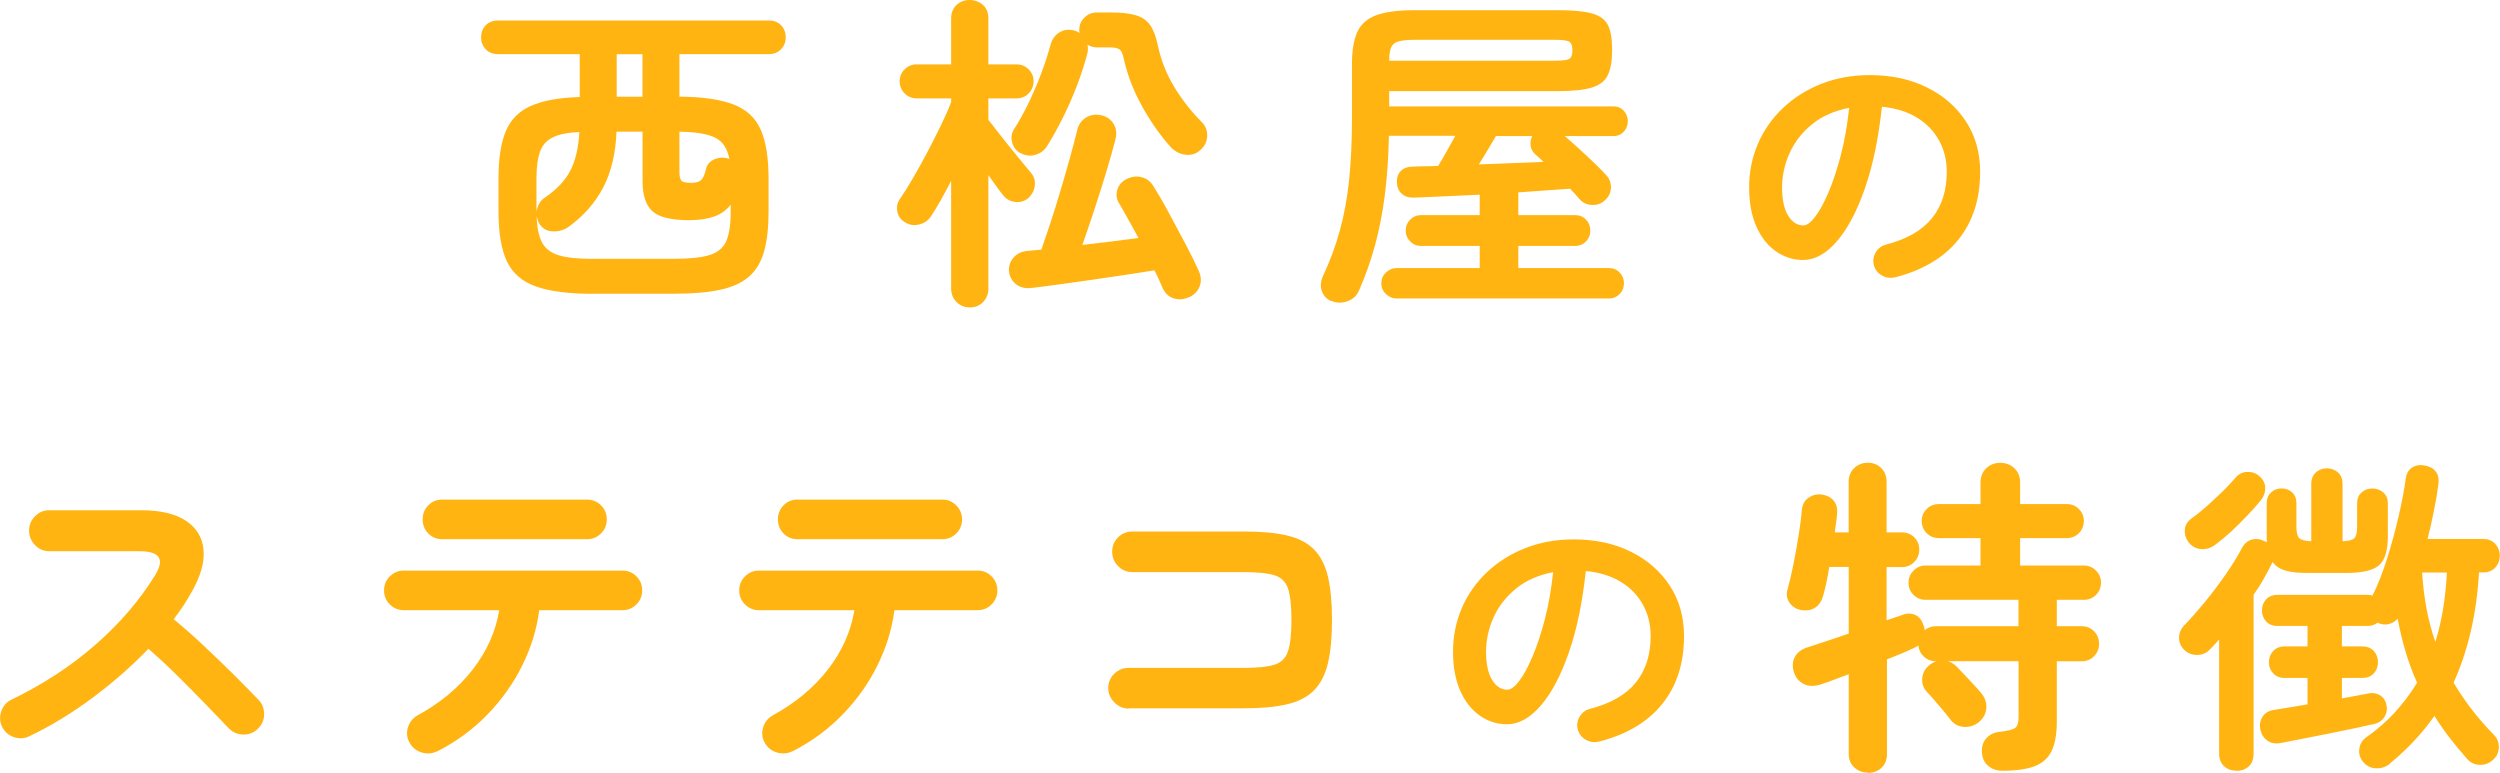
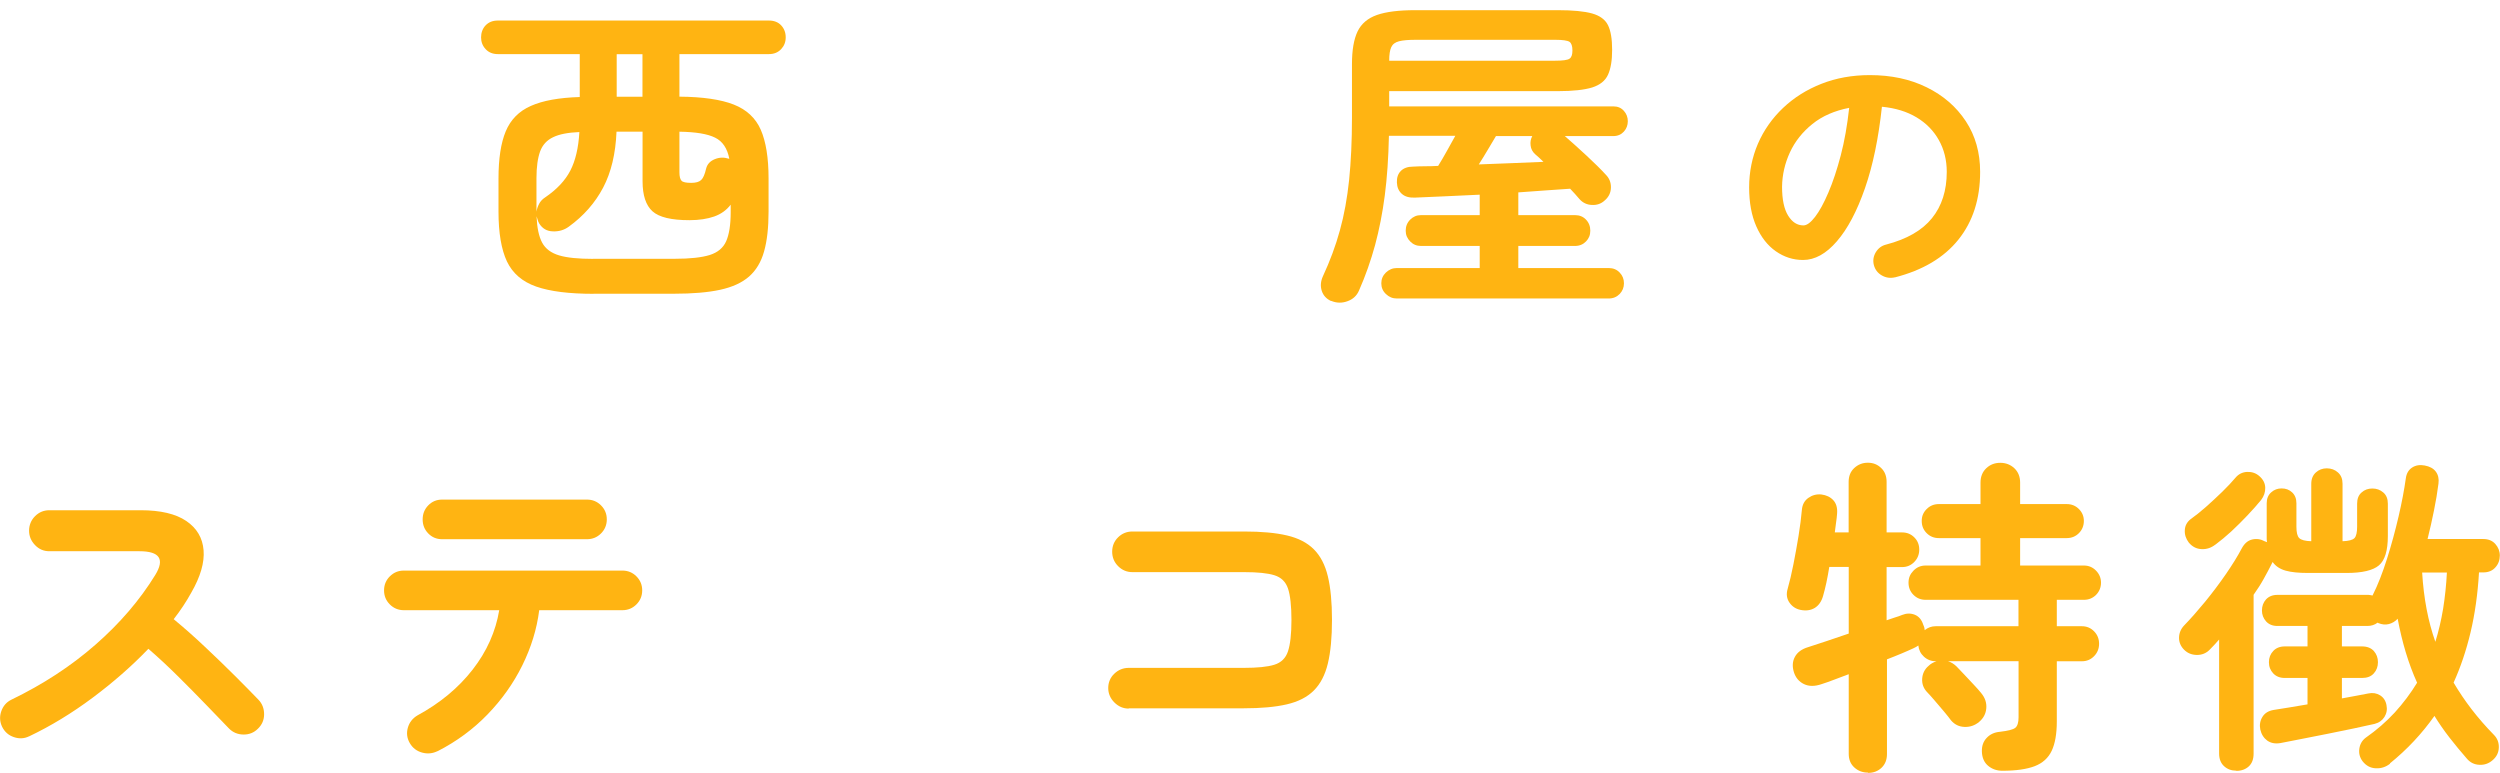
<svg xmlns="http://www.w3.org/2000/svg" id="_レイヤー_2" viewBox="0 0 272.62 84.25">
  <defs>
    <style>.cls-1{fill:#ffb412;stroke-width:0px;}</style>
  </defs>
  <g id="title_text">
    <path class="cls-1" d="M3.18,80.29c-.53.26-1.09.29-1.67.09-.59-.2-1.01-.58-1.28-1.13-.26-.55-.29-1.12-.09-1.69.2-.58.57-1,1.1-1.26,3.43-1.66,6.49-3.65,9.16-5.99,2.68-2.34,4.85-4.88,6.53-7.61,1.06-1.73.48-2.59-1.73-2.59H5.37c-.6,0-1.12-.22-1.55-.67s-.65-.97-.65-1.57.22-1.15.65-1.58c.43-.43.95-.65,1.55-.65h9.97c2.16,0,3.82.39,4.97,1.17,1.15.78,1.78,1.84,1.89,3.19.11,1.34-.34,2.89-1.35,4.64-.53.96-1.16,1.92-1.91,2.88,1.1.91,2.24,1.91,3.4,3.01,1.16,1.09,2.26,2.15,3.28,3.17,1.02,1.02,1.88,1.89,2.57,2.61.41.43.61.96.61,1.58s-.23,1.15-.68,1.58c-.43.43-.96.64-1.58.63-.62-.01-1.15-.23-1.58-.67-.65-.67-1.46-1.52-2.45-2.54-.98-1.02-2.03-2.08-3.13-3.17-1.1-1.09-2.17-2.08-3.2-2.97-1.82,1.9-3.86,3.68-6.1,5.35-2.24,1.67-4.54,3.07-6.89,4.19Z" />
    <path class="cls-1" d="M47.71,81.91c-.53.26-1.09.32-1.67.16-.59-.16-1.04-.5-1.35-1.03-.31-.53-.38-1.09-.22-1.67s.52-1.04,1.04-1.35c2.47-1.34,4.48-3.01,6.03-5,1.55-1.99,2.51-4.15,2.9-6.48h-10.4c-.6,0-1.11-.21-1.53-.63-.42-.42-.63-.93-.63-1.53s.21-1.11.63-1.53c.42-.42.93-.63,1.53-.63h23.83c.6,0,1.11.21,1.53.63.42.42.63.93.63,1.53s-.21,1.11-.63,1.53c-.42.42-.93.63-1.53.63h-9.07c-.26,2.06-.88,4.07-1.85,6.03-.97,1.96-2.24,3.74-3.8,5.35-1.56,1.61-3.37,2.94-5.44,4ZM48.21,58.8c-.6,0-1.1-.21-1.51-.63-.41-.42-.61-.93-.61-1.53s.2-1.11.61-1.53c.41-.42.91-.63,1.51-.63h15.8c.6,0,1.11.21,1.53.63.42.42.63.93.63,1.53s-.21,1.11-.63,1.53-.93.63-1.53.63h-15.8Z" />
-     <path class="cls-1" d="M86.44,81.91c-.53.26-1.09.32-1.67.16-.59-.16-1.04-.5-1.35-1.03-.31-.53-.38-1.09-.22-1.67s.52-1.04,1.04-1.35c2.47-1.34,4.48-3.01,6.03-5,1.55-1.99,2.51-4.15,2.9-6.48h-10.4c-.6,0-1.11-.21-1.53-.63-.42-.42-.63-.93-.63-1.53s.21-1.11.63-1.53c.42-.42.93-.63,1.53-.63h23.83c.6,0,1.11.21,1.53.63.42.42.63.93.63,1.53s-.21,1.11-.63,1.53c-.42.42-.93.63-1.53.63h-9.07c-.26,2.06-.88,4.07-1.85,6.03-.97,1.96-2.24,3.74-3.8,5.35-1.56,1.61-3.37,2.94-5.44,4ZM86.95,58.8c-.6,0-1.1-.21-1.51-.63-.41-.42-.61-.93-.61-1.53s.2-1.11.61-1.53c.41-.42.91-.63,1.51-.63h15.8c.6,0,1.11.21,1.53.63.42.42.63.93.63,1.53s-.21,1.11-.63,1.53-.93.63-1.53.63h-15.8Z" />
    <path class="cls-1" d="M123.09,77.27c-.6,0-1.12-.22-1.57-.67-.44-.44-.67-.97-.67-1.57s.22-1.15.67-1.57c.44-.42.97-.63,1.57-.63h12.56c1.46,0,2.57-.11,3.31-.34.74-.23,1.24-.71,1.49-1.46s.38-1.88.38-3.42-.13-2.71-.38-3.44c-.25-.73-.74-1.21-1.48-1.44-.73-.23-1.83-.34-3.29-.34h-12.2c-.6,0-1.12-.22-1.55-.65-.43-.43-.65-.96-.65-1.58s.22-1.15.65-1.57c.43-.42.95-.63,1.55-.63h12.2c1.87,0,3.43.14,4.66.43,1.24.29,2.21.79,2.93,1.51.72.72,1.23,1.7,1.53,2.95.3,1.25.45,2.83.45,4.75s-.15,3.5-.45,4.75c-.3,1.25-.81,2.23-1.53,2.95-.72.72-1.7,1.22-2.95,1.51-1.25.29-2.81.43-4.68.43h-12.56Z" />
-     <path class="cls-1" d="M174.35,80.87c-.51.12-.99.05-1.44-.21-.45-.26-.73-.64-.86-1.13-.12-.49-.05-.95.21-1.39.27-.44.64-.72,1.13-.84,2.26-.59,3.93-1.55,5-2.88,1.07-1.33,1.61-3.01,1.61-5.05,0-1.29-.29-2.44-.86-3.46-.57-1.02-1.38-1.85-2.43-2.48-1.05-.63-2.31-1.02-3.78-1.16-.37,3.43-.98,6.39-1.85,8.89-.87,2.5-1.89,4.43-3.06,5.78-1.17,1.36-2.4,2.04-3.69,2.04-1.08,0-2.07-.32-2.97-.95-.9-.63-1.61-1.54-2.13-2.72-.52-1.18-.78-2.6-.78-4.25s.32-3.28.96-4.76,1.56-2.78,2.74-3.9c1.18-1.12,2.58-2,4.18-2.63,1.6-.63,3.36-.95,5.28-.95,2.33,0,4.39.44,6.2,1.33,1.81.89,3.23,2.12,4.27,3.7,1.04,1.58,1.56,3.42,1.56,5.52,0,2.96-.79,5.42-2.37,7.39-1.58,1.97-3.89,3.34-6.93,4.12ZM164.38,75.21c.37,0,.79-.31,1.27-.93.48-.62.96-1.5,1.45-2.65.49-1.14.94-2.49,1.35-4.05.41-1.56.71-3.29.92-5.19-1.59.31-2.93.89-4.01,1.76-1.08.87-1.9,1.9-2.45,3.09s-.84,2.44-.86,3.75c0,1.39.22,2.44.66,3.15.44.71.99,1.07,1.67,1.07Z" />
    <path class="cls-1" d="M203.69,84.25c-.58,0-1.07-.19-1.48-.56-.41-.37-.61-.87-.61-1.49v-8.68c-.58.22-1.12.42-1.62.61-.5.19-.95.35-1.33.47-.74.26-1.39.26-1.93,0-.54-.26-.91-.7-1.1-1.3-.19-.62-.16-1.18.11-1.67.26-.49.74-.85,1.44-1.06,1.2-.38,2.68-.88,4.43-1.48v-7.27h-2.12c-.1.6-.2,1.18-.32,1.73-.12.55-.24,1.03-.36,1.44-.17.6-.47,1.03-.9,1.3-.43.26-.95.34-1.55.22-.5-.1-.91-.36-1.21-.79-.3-.43-.37-.94-.2-1.51.22-.77.43-1.66.63-2.68.2-1.02.39-2.06.56-3.11.17-1.06.29-1.99.36-2.81.05-.58.28-1.01.7-1.31.42-.3.89-.43,1.42-.38.55.07.99.28,1.31.63.32.35.46.83.41,1.46-.02.31-.06.64-.11.97-.05.34-.1.7-.14,1.08h1.51v-5.51c0-.62.2-1.13.61-1.51.41-.38.9-.58,1.48-.58s1.06.19,1.46.58c.4.38.59.89.59,1.51v5.51h1.69c.53,0,.97.18,1.33.54.36.36.54.8.54,1.33s-.18.98-.54,1.35c-.36.37-.8.56-1.33.56h-1.69v5.8c.34-.12.64-.22.92-.31.28-.08.53-.17.77-.27.48-.19.94-.2,1.39-.02.44.18.75.55.92,1.1.05.1.08.19.11.29.02.1.04.19.04.29.36-.29.76-.43,1.19-.43h9.04v-2.88h-10.12c-.53,0-.97-.18-1.33-.54-.36-.36-.54-.8-.54-1.33s.18-.94.54-1.31c.36-.37.8-.56,1.33-.56h5.98v-2.99h-4.54c-.53,0-.97-.18-1.33-.54-.36-.36-.54-.8-.54-1.33s.18-.94.54-1.3c.36-.36.8-.54,1.33-.54h4.54v-2.34c0-.65.21-1.17.63-1.57.42-.4.93-.59,1.53-.59s1.11.2,1.53.59c.42.4.63.92.63,1.57v2.34h5.08c.53,0,.97.18,1.33.54.36.36.54.79.54,1.3s-.18.97-.54,1.33c-.36.36-.8.54-1.33.54h-5.08v2.99h6.95c.53,0,.97.19,1.33.56s.54.81.54,1.31-.18.97-.54,1.33-.8.54-1.33.54h-2.95v2.88h2.74c.53,0,.97.19,1.33.56.36.37.54.82.54,1.35s-.18.98-.54,1.35c-.36.37-.8.56-1.33.56h-2.74v6.55c0,1.37-.19,2.44-.56,3.22-.37.78-.99,1.34-1.85,1.67-.86.33-2.04.5-3.53.5-.6,0-1.12-.18-1.55-.54-.43-.36-.66-.88-.68-1.55-.02-.6.15-1.1.52-1.49.37-.4.86-.62,1.46-.67.86-.1,1.42-.24,1.66-.43.24-.19.36-.58.36-1.15v-6.12h-7.7c.36.12.67.31.94.58.19.19.46.47.81.85.35.37.7.75,1.06,1.13.36.38.64.7.83.94.41.5.59,1.05.54,1.64-.05.59-.31,1.09-.79,1.49-.46.38-.98.56-1.58.54s-1.09-.26-1.48-.72c-.17-.24-.43-.56-.77-.97-.35-.41-.7-.82-1.04-1.22-.35-.41-.62-.71-.81-.9-.38-.41-.56-.89-.52-1.46.04-.56.27-1.03.7-1.39.22-.22.5-.38.86-.5h-.07c-.5,0-.94-.17-1.3-.5s-.56-.74-.61-1.22c-.07.05-.16.1-.25.16-.1.06-.2.11-.32.16-.36.17-.79.35-1.28.56-.49.21-1.01.41-1.57.63v10.33c0,.62-.2,1.12-.59,1.49s-.88.56-1.46.56Z" />
-     <path class="cls-1" d="M243.86,84.04c-.53,0-.97-.16-1.33-.49s-.54-.79-.54-1.39v-12.42c-.17.19-.34.38-.52.58-.18.19-.35.37-.52.54-.38.38-.85.57-1.4.56-.55-.01-1.01-.2-1.37-.56-.38-.38-.57-.83-.56-1.33.01-.5.2-.95.56-1.33.72-.74,1.48-1.61,2.29-2.59.8-.98,1.56-1.99,2.27-3.02.71-1.03,1.28-1.96,1.71-2.77.29-.55.67-.88,1.15-.99.48-.11.94-.04,1.37.2.05.02.1.04.14.05.05.01.08.03.11.05-.02-.12-.04-.23-.04-.34v-3.91c0-.5.16-.9.49-1.19.32-.29.7-.43,1.13-.43.46,0,.84.14,1.15.43.31.29.47.68.47,1.19v2.56c0,.62.1,1.04.31,1.24.2.2.64.32,1.31.34v-6.26c0-.53.17-.94.5-1.24s.73-.45,1.19-.45c.48,0,.89.15,1.22.45.34.3.5.71.5,1.24v6.26c.67-.02,1.1-.14,1.3-.34.19-.2.29-.62.29-1.24v-2.52c0-.53.16-.94.49-1.22.32-.29.71-.43,1.17-.43s.85.14,1.19.43c.34.29.5.7.5,1.22v3.53c0,1.58-.32,2.65-.97,3.2-.65.55-1.82.83-3.53.83h-4.21c-1.01,0-1.82-.08-2.43-.25-.61-.17-1.09-.48-1.42-.94-.02.02-.04.05-.05.07-.01.02-.03.06-.05.11-.26.53-.56,1.08-.88,1.66-.32.58-.69,1.15-1.1,1.73v17.32c0,.6-.17,1.06-.52,1.39-.35.32-.8.49-1.35.49ZM241.59,59.38c-.46.36-.96.53-1.51.5-.55-.02-1.02-.26-1.4-.72-.31-.41-.46-.86-.43-1.35.02-.49.24-.89.65-1.21.48-.34,1.03-.77,1.64-1.31s1.21-1.1,1.8-1.67c.59-.58,1.06-1.08,1.42-1.51.34-.41.76-.62,1.28-.65.52-.02.97.13,1.35.47.41.36.62.78.63,1.26.01.48-.14.92-.45,1.33-.41.5-.9,1.06-1.48,1.67-.58.61-1.16,1.19-1.76,1.75-.6.55-1.18,1.03-1.73,1.44ZM260.63,83.28c-.46.36-.97.53-1.55.5-.58-.02-1.06-.28-1.44-.76-.31-.41-.43-.86-.36-1.37.07-.5.3-.9.68-1.19,1.2-.84,2.26-1.76,3.19-2.77.92-1.01,1.73-2.09,2.43-3.24-.48-1.06-.89-2.17-1.24-3.33-.35-1.16-.64-2.38-.88-3.65-.26.29-.58.48-.95.58s-.76.06-1.17-.11l-.07-.04c-.31.24-.68.36-1.12.36h-2.77v2.23h2.2c.55,0,.98.17,1.28.5.3.34.45.74.45,1.22s-.15.89-.45,1.22c-.3.34-.73.5-1.28.5h-2.2v2.23c.55-.1,1.07-.19,1.57-.29.49-.1.93-.18,1.31-.25.48-.1.91-.03,1.28.2.37.23.61.58.7,1.06.1.48.02.91-.22,1.3-.24.38-.6.64-1.08.76-.62.14-1.39.31-2.29.5-.9.19-1.84.38-2.83.58-.98.19-1.93.38-2.84.56-.91.18-1.68.33-2.3.45-.58.1-1.06,0-1.44-.27-.38-.28-.64-.68-.76-1.21-.1-.5-.02-.96.23-1.37s.65-.66,1.21-.76c.48-.07,1.04-.16,1.69-.27.65-.11,1.32-.22,2.02-.34v-2.88h-2.48c-.53,0-.95-.17-1.26-.5s-.47-.74-.47-1.22.16-.89.47-1.22.73-.5,1.26-.5h2.48v-2.23h-3.28c-.53,0-.94-.17-1.24-.5-.3-.34-.45-.73-.45-1.19,0-.48.15-.88.45-1.21.3-.32.71-.49,1.24-.49h9.79c.12,0,.22,0,.31.02.08.01.17.03.27.05.58-1.15,1.1-2.49,1.58-4.01.48-1.52.9-3.06,1.26-4.61s.62-2.93.79-4.16c.07-.53.3-.92.68-1.17.38-.25.84-.33,1.37-.23.55.1.96.32,1.22.67.26.35.36.79.29,1.31-.12.94-.28,1.91-.49,2.93-.2,1.02-.44,2.06-.7,3.11h6.08c.55,0,.99.18,1.31.54.32.36.49.78.49,1.26,0,.5-.16.94-.49,1.3-.32.36-.76.54-1.31.54h-.47c-.14,2.38-.45,4.55-.92,6.53-.47,1.98-1.09,3.81-1.85,5.49.58.98,1.23,1.95,1.96,2.9.73.95,1.54,1.88,2.43,2.79.38.38.56.85.54,1.4s-.25,1.01-.68,1.37c-.41.36-.89.53-1.44.5-.55-.02-1.01-.25-1.37-.68-.67-.77-1.3-1.53-1.89-2.29-.59-.76-1.13-1.54-1.64-2.36-1.37,1.94-2.99,3.67-4.86,5.18ZM265.57,69.99c.36-1.15.64-2.36.85-3.62.2-1.26.34-2.57.41-3.94h-2.7c.17,2.81.65,5.33,1.44,7.56Z" />
+     <path class="cls-1" d="M243.86,84.04c-.53,0-.97-.16-1.33-.49s-.54-.79-.54-1.39v-12.42c-.17.19-.34.38-.52.58-.18.19-.35.37-.52.54-.38.38-.85.57-1.4.56-.55-.01-1.01-.2-1.37-.56-.38-.38-.57-.83-.56-1.33.01-.5.2-.95.56-1.33.72-.74,1.48-1.61,2.29-2.59.8-.98,1.56-1.99,2.27-3.02.71-1.03,1.28-1.96,1.71-2.77.29-.55.67-.88,1.15-.99.48-.11.94-.04,1.37.2.05.02.1.04.14.05.05.01.08.03.11.05-.02-.12-.04-.23-.04-.34v-3.91c0-.5.16-.9.49-1.19.32-.29.7-.43,1.13-.43.46,0,.84.14,1.15.43.31.29.47.68.47,1.19v2.56c0,.62.1,1.04.31,1.24.2.2.64.32,1.31.34v-6.26c0-.53.17-.94.5-1.24s.73-.45,1.19-.45c.48,0,.89.15,1.22.45.34.3.5.71.5,1.24v6.26c.67-.02,1.1-.14,1.3-.34.19-.2.29-.62.29-1.24v-2.52c0-.53.16-.94.49-1.22.32-.29.71-.43,1.17-.43s.85.14,1.19.43c.34.29.5.7.5,1.22v3.53c0,1.58-.32,2.65-.97,3.2-.65.55-1.82.83-3.53.83h-4.21c-1.01,0-1.82-.08-2.43-.25-.61-.17-1.09-.48-1.42-.94-.02.02-.04.05-.05.07-.01.02-.03.06-.05.11-.26.53-.56,1.08-.88,1.66-.32.58-.69,1.15-1.1,1.73v17.32c0,.6-.17,1.06-.52,1.39-.35.32-.8.49-1.35.49ZM241.59,59.38c-.46.36-.96.53-1.51.5-.55-.02-1.02-.26-1.4-.72-.31-.41-.46-.86-.43-1.35.02-.49.24-.89.65-1.21.48-.34,1.03-.77,1.64-1.31s1.21-1.1,1.8-1.67c.59-.58,1.06-1.08,1.42-1.51.34-.41.76-.62,1.28-.65.52-.02.97.13,1.35.47.41.36.62.78.63,1.26.01.48-.14.92-.45,1.33-.41.5-.9,1.06-1.48,1.67-.58.61-1.16,1.19-1.76,1.75-.6.55-1.18,1.03-1.73,1.44ZM260.63,83.28c-.46.36-.97.53-1.55.5-.58-.02-1.06-.28-1.44-.76-.31-.41-.43-.86-.36-1.37.07-.5.3-.9.68-1.19,1.2-.84,2.26-1.76,3.19-2.77.92-1.01,1.73-2.09,2.43-3.24-.48-1.06-.89-2.17-1.24-3.33-.35-1.16-.64-2.38-.88-3.65-.26.29-.58.48-.95.58s-.76.06-1.17-.11l-.07-.04c-.31.24-.68.36-1.12.36h-2.77v2.23h2.2c.55,0,.98.17,1.28.5.3.34.45.74.45,1.22s-.15.89-.45,1.22c-.3.34-.73.5-1.28.5h-2.2v2.23c.55-.1,1.07-.19,1.57-.29.49-.1.93-.18,1.31-.25.48-.1.91-.03,1.28.2.37.23.61.58.7,1.06.1.48.02.91-.22,1.3-.24.38-.6.64-1.08.76-.62.14-1.39.31-2.29.5-.9.19-1.84.38-2.83.58-.98.19-1.93.38-2.84.56-.91.18-1.68.33-2.3.45-.58.1-1.06,0-1.44-.27-.38-.28-.64-.68-.76-1.21-.1-.5-.02-.96.23-1.37s.65-.66,1.21-.76c.48-.07,1.04-.16,1.69-.27.65-.11,1.32-.22,2.02-.34v-2.88h-2.48c-.53,0-.95-.17-1.26-.5s-.47-.74-.47-1.22.16-.89.47-1.22.73-.5,1.26-.5h2.48v-2.23h-3.28c-.53,0-.94-.17-1.24-.5-.3-.34-.45-.73-.45-1.19,0-.48.15-.88.45-1.21.3-.32.71-.49,1.24-.49h9.79c.12,0,.22,0,.31.02.08.01.17.03.27.05.58-1.15,1.1-2.49,1.58-4.01.48-1.52.9-3.06,1.26-4.61s.62-2.93.79-4.16c.07-.53.3-.92.68-1.17.38-.25.84-.33,1.37-.23.55.1.96.32,1.22.67.26.35.36.79.29,1.31-.12.94-.28,1.91-.49,2.93-.2,1.02-.44,2.06-.7,3.11h6.08c.55,0,.99.18,1.31.54.32.36.49.78.49,1.26,0,.5-.16.94-.49,1.3-.32.36-.76.54-1.31.54h-.47c-.14,2.38-.45,4.55-.92,6.53-.47,1.98-1.09,3.81-1.85,5.49.58.98,1.23,1.95,1.96,2.9.73.95,1.54,1.88,2.43,2.79.38.38.56.85.54,1.4s-.25,1.01-.68,1.37c-.41.36-.89.53-1.44.5-.55-.02-1.01-.25-1.37-.68-.67-.77-1.3-1.53-1.89-2.29-.59-.76-1.13-1.54-1.64-2.36-1.37,1.94-2.99,3.67-4.86,5.18M265.57,69.99c.36-1.15.64-2.36.85-3.62.2-1.26.34-2.57.41-3.94h-2.7c.17,2.81.65,5.33,1.44,7.56Z" />
    <path class="cls-1" d="M64.73,32.04c-2.66,0-4.75-.26-6.26-.79-1.51-.53-2.57-1.44-3.19-2.74-.61-1.3-.92-3.11-.92-5.44v-3.6c0-2.16.26-3.88.79-5.15.53-1.27,1.44-2.2,2.74-2.77,1.3-.58,3.07-.9,5.33-.97v-4.68h-8.93c-.55,0-1-.18-1.33-.54-.34-.36-.5-.79-.5-1.29s.17-.97.5-1.31c.34-.35.78-.52,1.33-.52h29.56c.55,0,1,.17,1.33.52s.5.79.5,1.31-.17.94-.5,1.29c-.34.36-.78.54-1.33.54h-9.76v4.64c2.54.02,4.52.31,5.92.86,1.4.55,2.39,1.47,2.95,2.75.56,1.28.85,3.05.85,5.31v3.6c0,1.75-.16,3.2-.49,4.36-.32,1.15-.87,2.06-1.64,2.74-.77.67-1.82,1.15-3.15,1.44-1.33.29-3.01.43-5.02.43h-8.78ZM64.66,28.22h8.93c1.66,0,2.92-.14,3.8-.41.88-.28,1.48-.78,1.8-1.51.32-.73.49-1.78.49-3.15v-.83c-.46.6-1.06,1.03-1.8,1.29-.74.26-1.64.4-2.7.4-1.97,0-3.31-.32-4.03-.97-.72-.65-1.08-1.74-1.08-3.28v-5.4h-2.84c-.1,2.4-.58,4.43-1.46,6.1-.88,1.67-2.13,3.09-3.76,4.27-.5.36-1.08.53-1.73.5-.65-.02-1.14-.31-1.48-.86-.07-.12-.13-.25-.16-.38s-.08-.27-.13-.41c.05,1.25.25,2.21.61,2.88.36.67.98,1.13,1.85,1.39s2.11.38,3.69.38ZM58.5,23.08c.05-.29.14-.57.29-.85.14-.28.36-.51.65-.7,1.27-.86,2.19-1.84,2.75-2.92.56-1.08.89-2.48.99-4.21-1.22.05-2.18.23-2.86.56-.68.32-1.16.84-1.42,1.55-.26.71-.4,1.69-.4,2.93v3.64ZM67.25,10.55h2.81v-4.64h-2.81v4.64ZM75.38,19.94c.5,0,.86-.1,1.08-.31.22-.2.4-.62.54-1.24.12-.48.43-.82.94-1.03s1.02-.22,1.55-.05h.04c-.22-1.13-.73-1.9-1.55-2.3-.82-.41-2.11-.62-3.89-.65v4.43c0,.46.08.76.23.92s.51.23,1.06.23Z" />
-     <path class="cls-1" d="M105.73,33.52c-.55,0-1.03-.19-1.42-.58s-.59-.88-.59-1.48v-11.74c-.38.74-.76,1.45-1.13,2.11-.37.66-.73,1.24-1.06,1.75-.31.46-.74.76-1.3.9-.55.14-1.07.06-1.55-.25-.46-.26-.73-.65-.83-1.17-.1-.52.01-.99.32-1.42.43-.62.91-1.38,1.42-2.27.52-.89,1.04-1.84,1.57-2.84s1.02-1.99,1.48-2.93c.46-.95.82-1.77,1.08-2.47v-.4h-3.74c-.53,0-.97-.18-1.33-.54-.36-.36-.54-.8-.54-1.33s.18-.94.54-1.3c.36-.36.8-.54,1.33-.54h3.74V2.02c0-.62.2-1.12.59-1.48s.87-.54,1.42-.54,1.06.18,1.46.54.59.85.59,1.48v5h3.06c.53,0,.97.18,1.33.54s.54.79.54,1.3-.18.97-.54,1.33c-.36.36-.8.54-1.33.54h-3.06v2.34c.29.36.64.8,1.04,1.33.41.53.84,1.07,1.3,1.64.46.56.88,1.09,1.28,1.57.4.48.71.86.95,1.15.38.41.55.88.5,1.42-.05.54-.28,1-.68,1.39-.41.36-.89.51-1.46.45-.56-.06-1.01-.32-1.35-.77-.22-.26-.46-.58-.72-.95-.26-.37-.55-.77-.86-1.21v12.38c0,.6-.2,1.09-.59,1.48s-.88.58-1.46.58ZM129.67,32.4c-.55.26-1.1.31-1.66.14-.55-.17-.96-.54-1.22-1.12-.12-.26-.25-.56-.4-.9s-.31-.68-.5-1.04c-.91.14-1.96.31-3.15.49-1.19.18-2.41.36-3.65.54-1.25.18-2.44.35-3.58.5-1.14.16-2.12.28-2.93.38-.72.1-1.31-.03-1.76-.38-.46-.35-.72-.82-.79-1.42-.05-.55.11-1.05.49-1.49.37-.44.89-.69,1.57-.74.22-.02.45-.05.7-.07.25-.02.51-.05.77-.07.31-.89.65-1.9,1.03-3.04.37-1.14.74-2.32,1.1-3.55.36-1.22.7-2.39,1.01-3.51.31-1.12.56-2.08.76-2.9.14-.62.46-1.08.95-1.39.49-.3,1.04-.39,1.64-.27.6.12,1.06.43,1.37.92.31.49.38,1.06.22,1.71-.26,1.03-.6,2.23-1.01,3.58-.41,1.36-.84,2.73-1.3,4.12-.46,1.39-.89,2.66-1.3,3.82,1.08-.12,2.15-.25,3.2-.38,1.06-.13,2.03-.26,2.92-.38-.38-.7-.76-1.37-1.12-2.03s-.68-1.23-.97-1.71c-.31-.48-.38-.98-.22-1.51.17-.53.49-.91.97-1.15.58-.29,1.13-.37,1.67-.23.54.13.97.45,1.28.95.5.79,1.07,1.76,1.69,2.92.62,1.15,1.24,2.3,1.84,3.44.6,1.14,1.08,2.12,1.44,2.93.26.58.29,1.13.09,1.66-.2.53-.58.92-1.13,1.19ZM111.27,16.7c-.46-.26-.76-.65-.9-1.17-.14-.52-.07-1,.22-1.46.53-.82,1.04-1.75,1.55-2.79.5-1.04.97-2.12,1.39-3.24.42-1.12.76-2.17,1.03-3.15.17-.62.5-1.08.99-1.37.49-.29,1.04-.35,1.64-.18.1.02.19.06.27.11.08.05.17.1.27.14-.02-.07-.04-.18-.04-.32,0-.53.19-.98.56-1.35s.82-.56,1.35-.56h1.51c1.18,0,2.1.1,2.77.31.67.2,1.19.56,1.55,1.08.36.52.64,1.25.83,2.21.36,1.66.97,3.18,1.82,4.57.85,1.39,1.84,2.65,2.97,3.78.41.41.61.91.59,1.49-.01.59-.23,1.09-.67,1.49-.46.46-1,.65-1.62.59-.62-.06-1.16-.32-1.62-.77-1.1-1.2-2.15-2.67-3.13-4.41-.98-1.74-1.68-3.56-2.09-5.45-.1-.43-.24-.72-.43-.86-.19-.14-.54-.22-1.04-.22h-1.44c-.34,0-.67-.1-1.01-.29.07.36.06.71-.04,1.04-.29,1.1-.67,2.26-1.13,3.47-.47,1.21-.98,2.38-1.55,3.51-.56,1.13-1.13,2.15-1.71,3.06-.31.48-.75.79-1.31.94-.56.14-1.09.07-1.57-.22Z" />
    <path class="cls-1" d="M145.16,32.83c-.53-.24-.87-.62-1.03-1.13-.16-.52-.11-1.04.13-1.57.77-1.66,1.39-3.32,1.85-5,.47-1.68.8-3.52,1.01-5.51.2-1.99.31-4.25.31-6.77v-5.87c0-1.51.2-2.69.61-3.55.41-.85,1.12-1.45,2.12-1.8,1.01-.35,2.4-.52,4.18-.52h15.55c1.63,0,2.87.12,3.73.36.85.24,1.43.67,1.73,1.28.3.61.45,1.51.45,2.68s-.15,2.06-.45,2.72c-.3.66-.88,1.12-1.73,1.39-.85.26-2.09.4-3.73.4h-18.4v1.66h24.44c.48,0,.86.16,1.15.49.29.32.43.7.43,1.13s-.14.81-.43,1.13c-.29.32-.67.49-1.15.49h-5.29c.72.62,1.51,1.34,2.38,2.14.86.8,1.56,1.49,2.09,2.07.38.38.57.85.56,1.4-.01.55-.23,1.02-.67,1.4-.38.36-.85.53-1.4.5-.55-.02-1.01-.24-1.37-.65-.14-.17-.3-.35-.47-.54-.17-.19-.35-.38-.54-.58-.77.05-1.64.11-2.61.18-.97.07-1.99.14-3.04.22v2.48h6.19c.48,0,.88.16,1.19.49.31.32.47.73.47,1.21s-.16.85-.47,1.17c-.31.32-.71.49-1.19.49h-6.19v2.41h9.86c.48,0,.88.16,1.19.49.31.32.47.71.47,1.17s-.16.85-.47,1.17c-.31.32-.71.49-1.19.49h-23.11c-.46,0-.85-.16-1.19-.49-.34-.32-.5-.71-.5-1.17s.17-.85.5-1.17c.34-.32.73-.49,1.19-.49h9.04v-2.41h-6.41c-.46,0-.85-.16-1.17-.49-.32-.32-.49-.71-.49-1.17,0-.48.16-.88.49-1.21.32-.32.71-.49,1.17-.49h6.41v-2.23c-1.34.07-2.63.13-3.87.18-1.24.05-2.31.1-3.22.14-.6.02-1.07-.11-1.4-.41-.34-.3-.52-.71-.54-1.24-.02-.53.12-.95.43-1.26.31-.31.76-.47,1.33-.47.41-.02.84-.04,1.3-.04s.94-.01,1.44-.04c.31-.5.64-1.06.97-1.66.34-.6.64-1.14.9-1.62h-7.24c-.05,2.4-.2,4.57-.45,6.5s-.61,3.74-1.06,5.42c-.46,1.68-1.04,3.34-1.76,4.97-.24.55-.66.94-1.26,1.15-.6.22-1.19.2-1.76-.04ZM151.5,6.62h18.07c.84,0,1.37-.07,1.58-.22.22-.14.32-.44.32-.9,0-.48-.11-.79-.32-.94-.22-.14-.73-.22-1.55-.22h-15.19c-.82,0-1.43.05-1.85.16-.42.11-.7.32-.85.65s-.22.81-.22,1.46ZM161.25,17.93c1.2-.05,2.41-.1,3.64-.14,1.22-.05,2.36-.09,3.42-.14-.17-.17-.33-.32-.49-.47-.16-.14-.29-.26-.41-.36-.29-.26-.46-.58-.5-.95-.05-.37.01-.71.18-1.03h-3.96c-.29.48-.59.98-.9,1.51-.31.53-.64,1.06-.97,1.58Z" />
    <path class="cls-1" d="M206.64,30.24c-.51.12-.99.05-1.44-.21-.45-.26-.73-.64-.86-1.13-.12-.49-.05-.95.21-1.39.27-.44.64-.72,1.13-.84,2.26-.59,3.93-1.55,5-2.88,1.07-1.33,1.61-3.01,1.61-5.05,0-1.29-.29-2.44-.86-3.46-.57-1.02-1.38-1.85-2.43-2.48-1.05-.63-2.31-1.02-3.78-1.16-.37,3.43-.98,6.39-1.85,8.89-.87,2.5-1.89,4.43-3.06,5.78-1.17,1.36-2.4,2.04-3.69,2.04-1.08,0-2.07-.32-2.97-.95-.9-.63-1.61-1.54-2.13-2.72-.52-1.18-.78-2.6-.78-4.25s.32-3.28.96-4.76,1.56-2.78,2.74-3.9c1.18-1.12,2.58-2,4.18-2.63,1.6-.63,3.36-.95,5.28-.95,2.33,0,4.39.44,6.2,1.33,1.81.89,3.23,2.12,4.27,3.7,1.04,1.58,1.56,3.42,1.56,5.52,0,2.96-.79,5.42-2.37,7.39-1.58,1.97-3.89,3.34-6.93,4.12ZM196.66,24.58c.37,0,.79-.31,1.27-.93.48-.62.96-1.5,1.45-2.65.49-1.14.94-2.49,1.35-4.05.41-1.56.71-3.29.92-5.19-1.59.31-2.93.89-4.01,1.76-1.08.87-1.9,1.9-2.45,3.09s-.84,2.44-.86,3.75c0,1.39.22,2.44.66,3.15.44.71.99,1.07,1.67,1.07Z" />
  </g>
</svg>